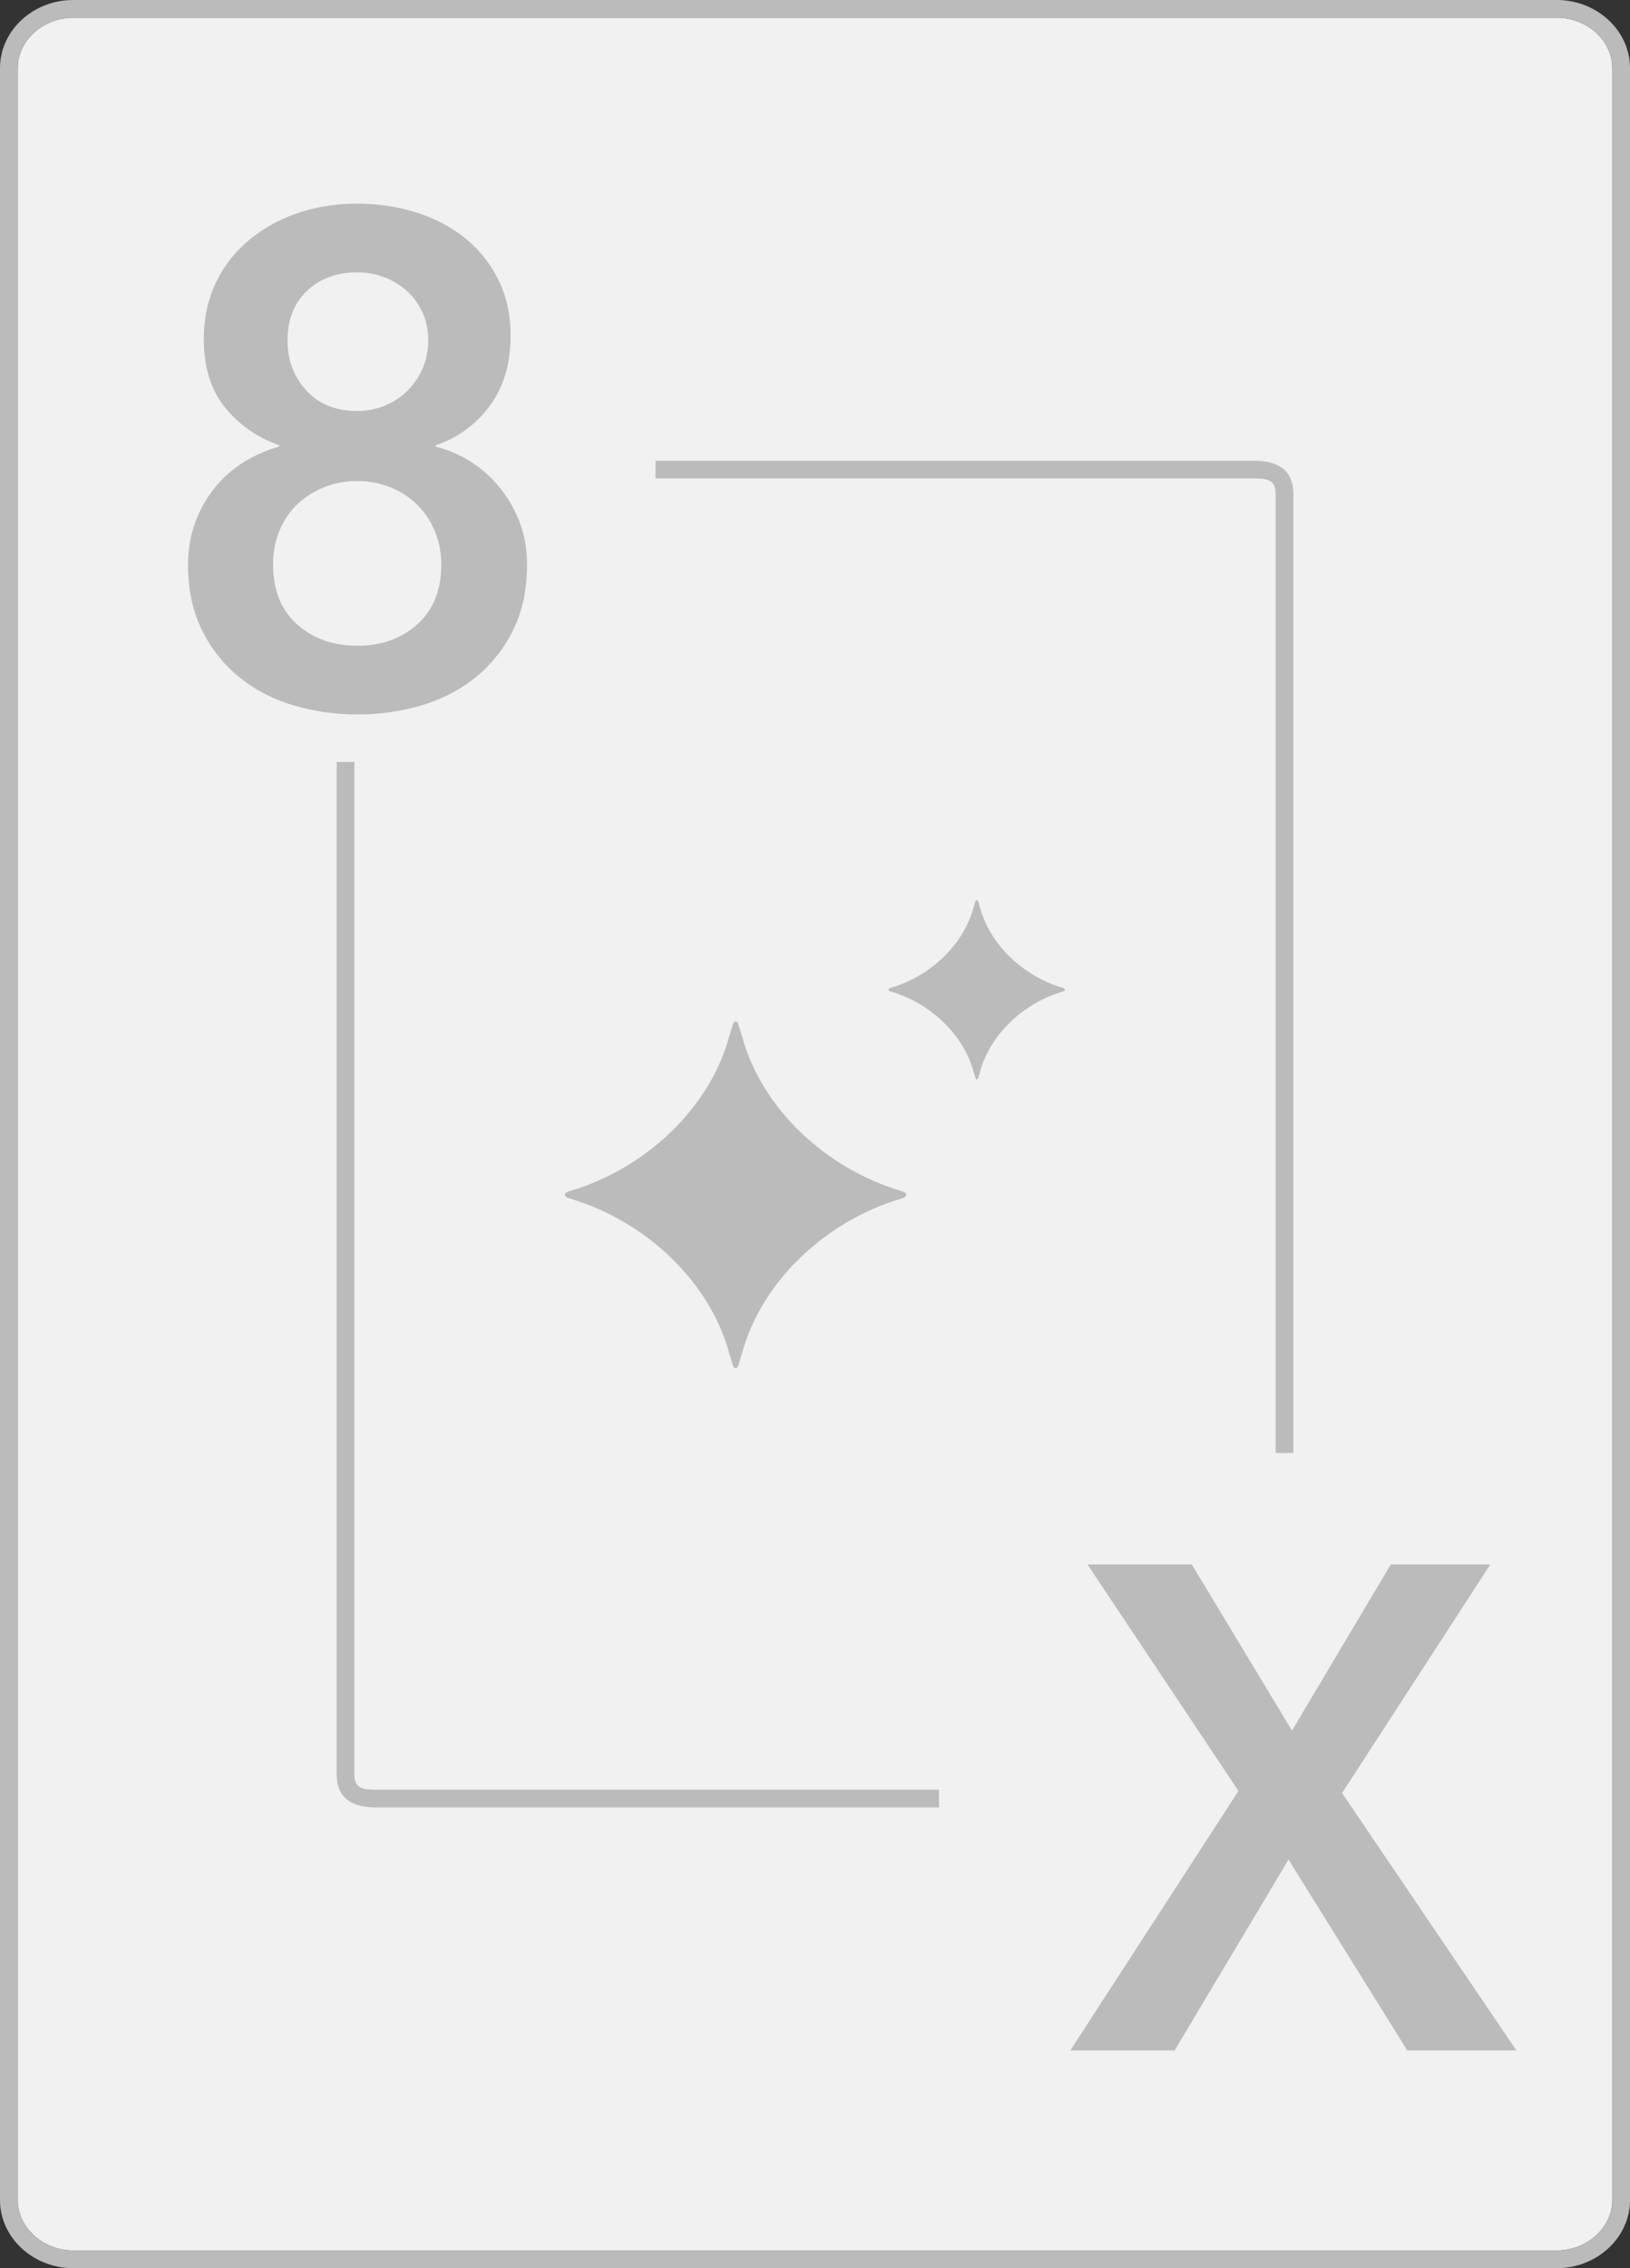
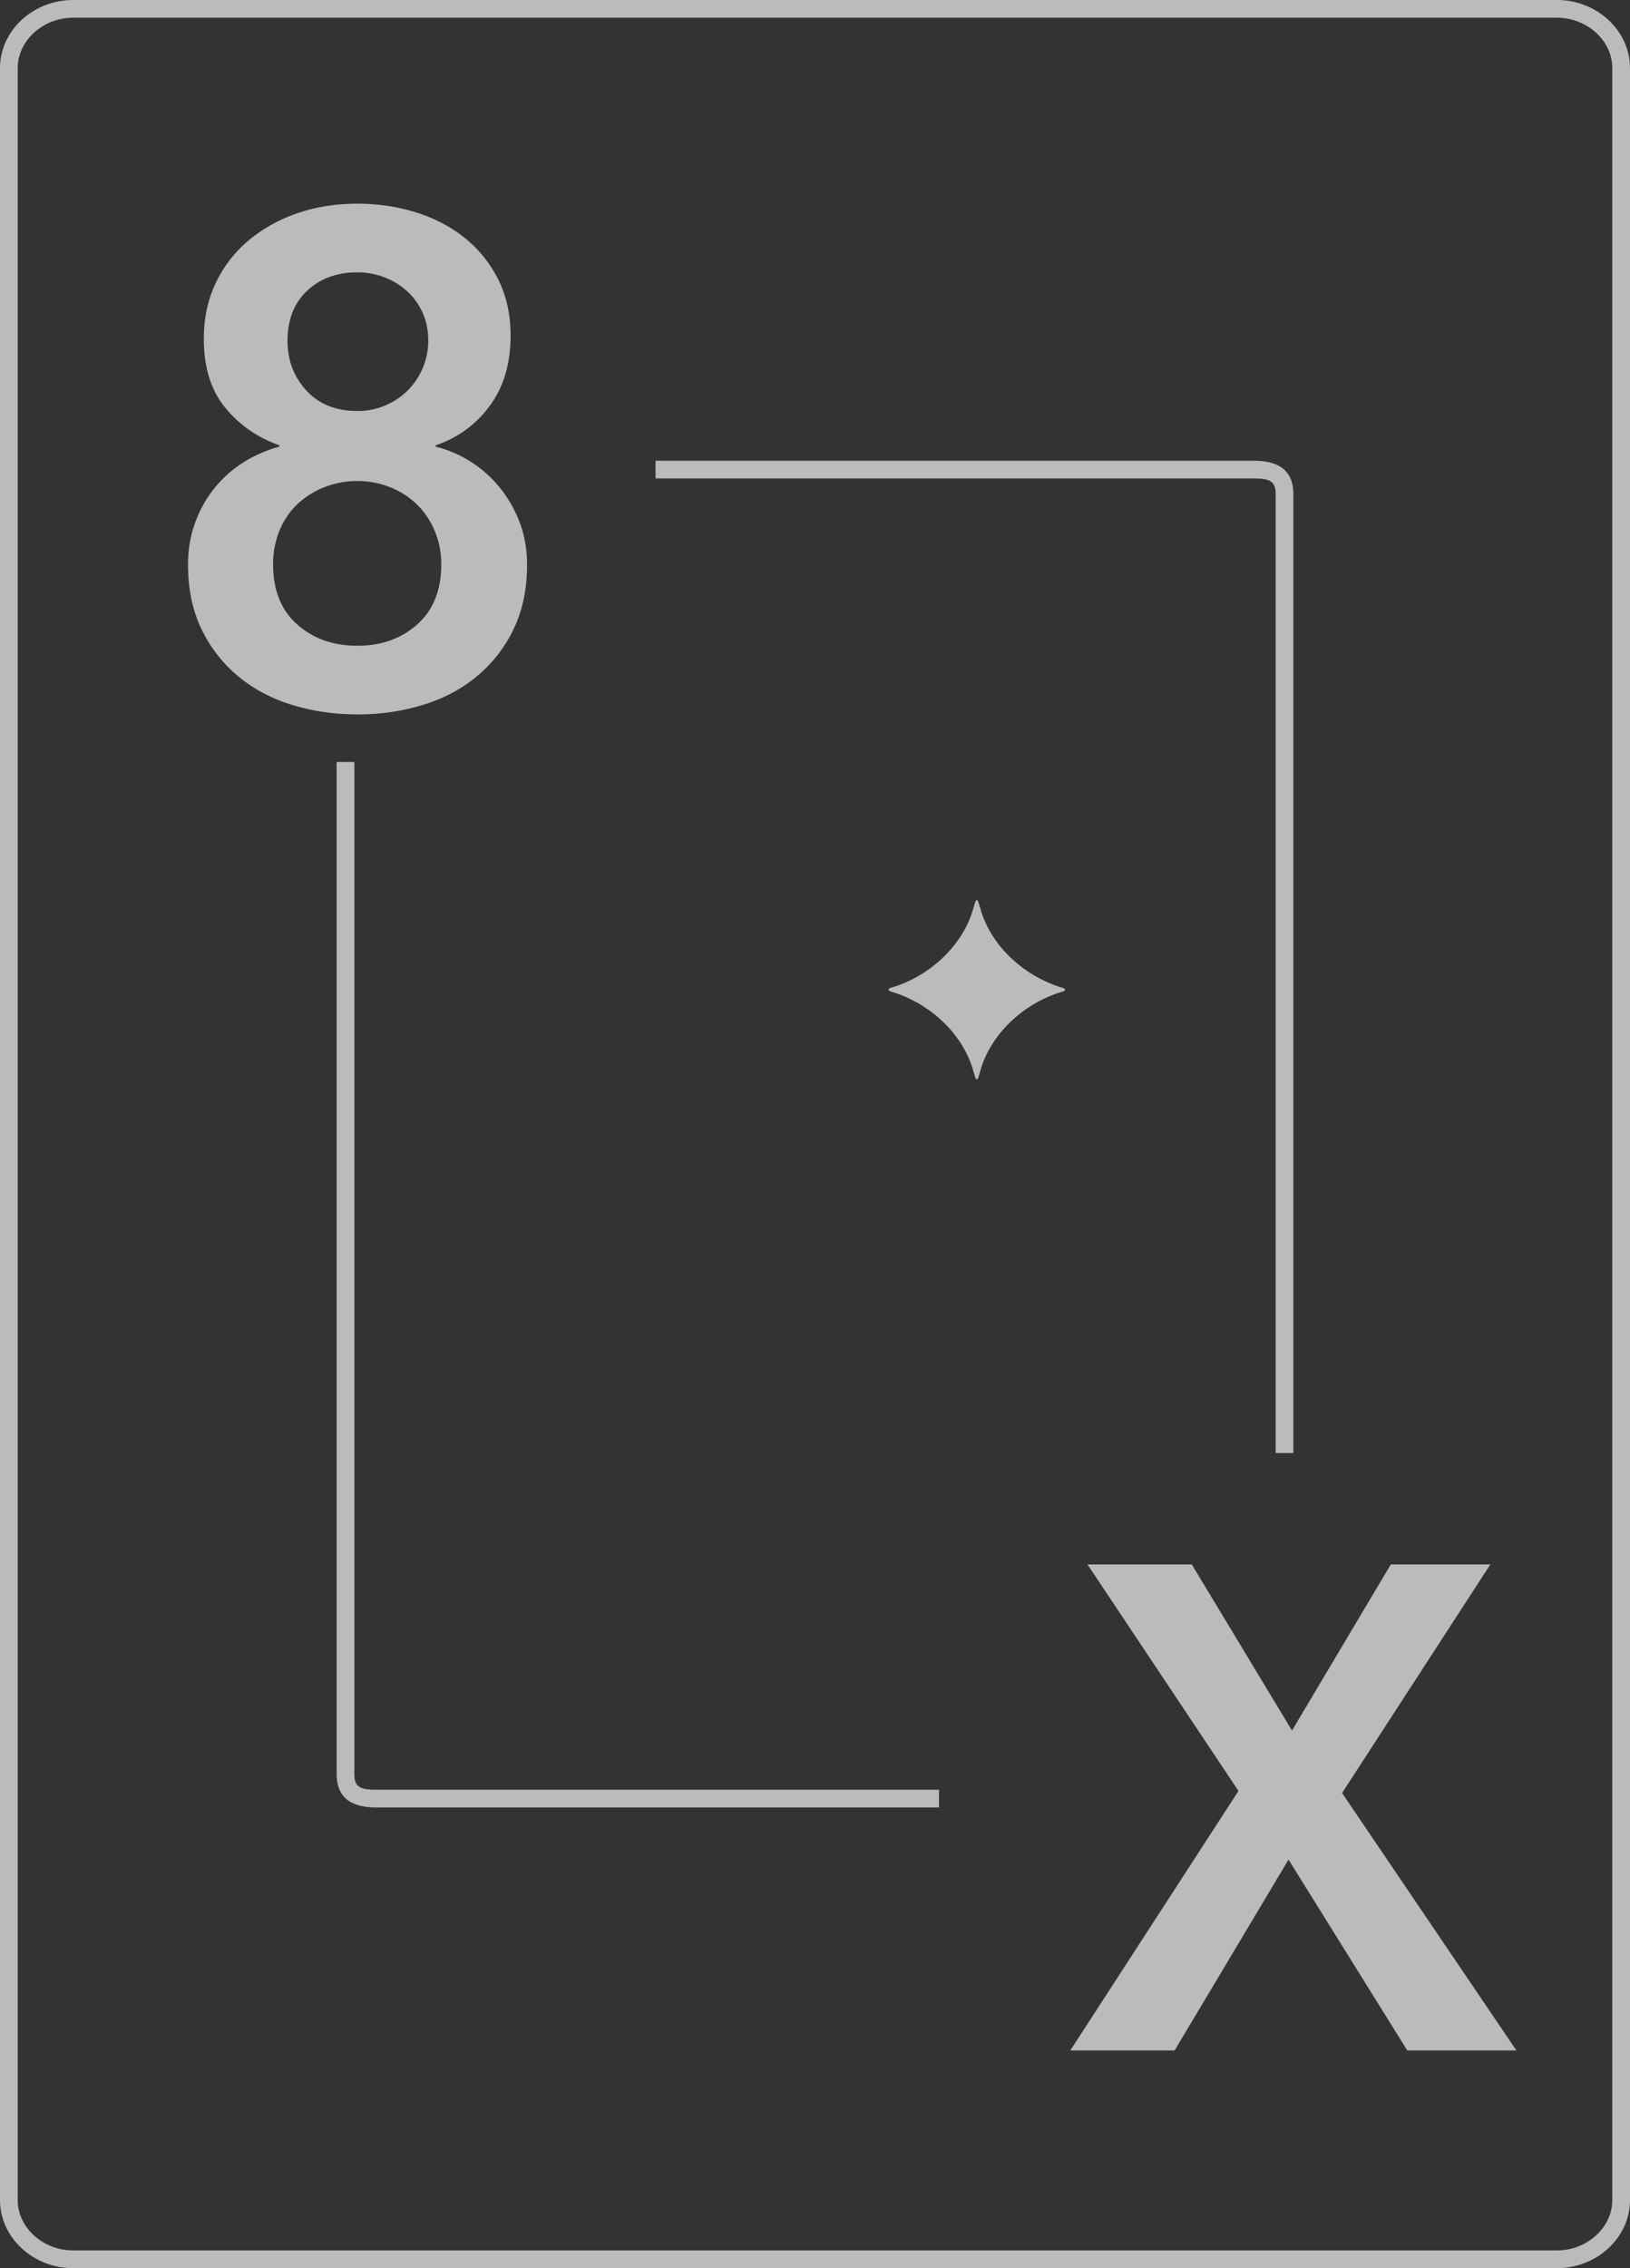
<svg xmlns="http://www.w3.org/2000/svg" xmlns:xlink="http://www.w3.org/1999/xlink" width="92" height="128" viewBox="0 0 92 128">
  <rect x="0" y="0" width="92" height="128" fill="#333333" stroke="none" />
-   <path fill="#F1F1F1" d="M87.875 1H4.125C2.432 1 1 2.285 1 3.841v120.318C1 125.715 2.432 127 4.125 127h83.75c1.693 0 3.125-1.285 3.125-2.841V3.841C91 2.285 89.567 1 87.875 1z" />
  <path fill="#BCBBBB" d="M87.875 0H4.125C1.871 0 0 1.723 0 3.841v120.318C0 126.277 1.871 128 4.125 128h83.75c2.254 0 4.125-1.723 4.125-3.841V3.841C92 1.723 90.129 0 87.875 0zM91 124.159c0 1.556-1.433 2.841-3.125 2.841H4.125C2.432 127 1 125.715 1 124.159V3.841C1 2.285 2.432 1 4.125 1h83.75C89.567 1 91 2.285 91 3.841v120.318z" />
  <defs>
-     <path id="a" d="M51.151 67.425v-.001h-.001c0-.146-.249-.202-.249-.202-4.307-1.264-7.929-4.701-9.021-8.743l-.2-.658s-.033-.172-.159-.174v-.001c-.127 0-.16.174-.16.174l-.2.658c-1.092 4.044-4.716 7.481-9.021 8.745 0 0-.25.056-.25.204s.25.204.25.204c4.305 1.264 7.929 4.701 9.021 8.745l.2.656s.033.174.16.174c.126-.001.159-.174.159-.174l.2-.658c1.092-4.043 4.714-7.48 9.021-8.743 0 0 .249-.056.249-.202h.001v-.004z" />
-   </defs>
+     </defs>
  <use xlink:href="#a" overflow="visible" fill-rule="evenodd" clip-rule="evenodd" fill="#BCBBBB" />
  <defs>
    <path id="b" d="M60.11 55.852v-.001c-.001-.075-.13-.104-.13-.104-2.226-.654-4.099-2.43-4.662-4.52l-.104-.341s-.016-.089-.082-.09c-.066 0-.082.09-.082.09l-.104.339c-.564 2.091-2.438 3.868-4.664 4.52 0 0-.129.03-.129.105v.001c0 .075.129.105.129.105 2.226.652 4.1 2.429 4.664 4.52l.104.339s.016.09.082.09c.066-.001.082-.09.082-.09l.104-.339c.564-2.091 2.437-3.868 4.662-4.52 0 .002.128-.028.13-.104" />
  </defs>
  <use xlink:href="#b" overflow="visible" fill-rule="evenodd" clip-rule="evenodd" fill="#BCBBBB" />
  <path d="M53 101H21.25c-.914 0-1.25-.143-1.25-.894V43h-1v57.106c0 1.351.826 1.894 2.25 1.894H53v-1zm19-73.106V82h1V27.894C73 26.543 72.174 26 70.749 26H37v1h33.749c.915 0 1.251.144 1.251.894zm-2.099 73.176l-8.523-12.784h5.888l5.656 9.375 5.578-9.375h5.617l-8.368 12.9 9.839 14.527h-6.159l-6.702-10.77-6.43 10.77H60.41l9.491-14.643zM20.16 11.495c1.185 0 2.305.169 3.362.504 1.057.336 1.978.827 2.764 1.472a7.012 7.012 0 011.855 2.343c.451.917.677 1.957.677 3.118 0 1.602-.397 2.932-1.191 3.99a6.179 6.179 0 01-3.035 2.208v.077a6.688 6.688 0 012.015.872 6.83 6.83 0 011.629 1.472 7.116 7.116 0 011.105 1.956c.271.723.407 1.511.407 2.363 0 1.369-.252 2.576-.755 3.622a7.857 7.857 0 01-2.053 2.654c-.865.723-1.879 1.266-3.041 1.627a12.468 12.468 0 01-3.718.542 12.47 12.47 0 01-3.719-.542c-1.162-.361-2.176-.904-3.041-1.627a7.845 7.845 0 01-2.053-2.654c-.504-1.046-.755-2.253-.755-3.622 0-.878.142-1.691.426-2.441a6.777 6.777 0 011.143-1.976 6.614 6.614 0 011.646-1.414 7.512 7.512 0 011.937-.833v-.077c-1.24-.439-2.26-1.149-3.06-2.131-.801-.981-1.201-2.272-1.201-3.874 0-1.162.225-2.214.676-3.157a7.093 7.093 0 011.855-2.402 8.627 8.627 0 012.745-1.53c1.041-.359 2.169-.54 3.38-.54zm.02 15.651a5 5 0 00-1.879.35 4.788 4.788 0 00-1.511.952 4.285 4.285 0 00-1.007 1.478 4.903 4.903 0 00-.368 1.925c0 1.453.451 2.581 1.356 3.385.904.804 2.04 1.206 3.409 1.206 1.342 0 2.466-.402 3.37-1.206.904-.804 1.356-1.932 1.356-3.385 0-.675-.123-1.303-.368-1.887a4.507 4.507 0 00-1.007-1.497 4.601 4.601 0 00-1.511-.972 4.923 4.923 0 00-1.84-.349zm0-11.777c-1.162 0-2.111.347-2.847 1.041-.736.694-1.104 1.632-1.104 2.814 0 1.105.355 2.043 1.065 2.815.71.771 1.672 1.156 2.886 1.156a3.97 3.97 0 001.55-.308c.49-.206.916-.488 1.278-.848a3.972 3.972 0 001.163-2.815c0-.591-.11-1.123-.329-1.599a3.67 3.67 0 00-.891-1.214 4.047 4.047 0 00-1.278-.771 4.194 4.194 0 00-1.493-.271z" fill="#BCBBBB" />
</svg>